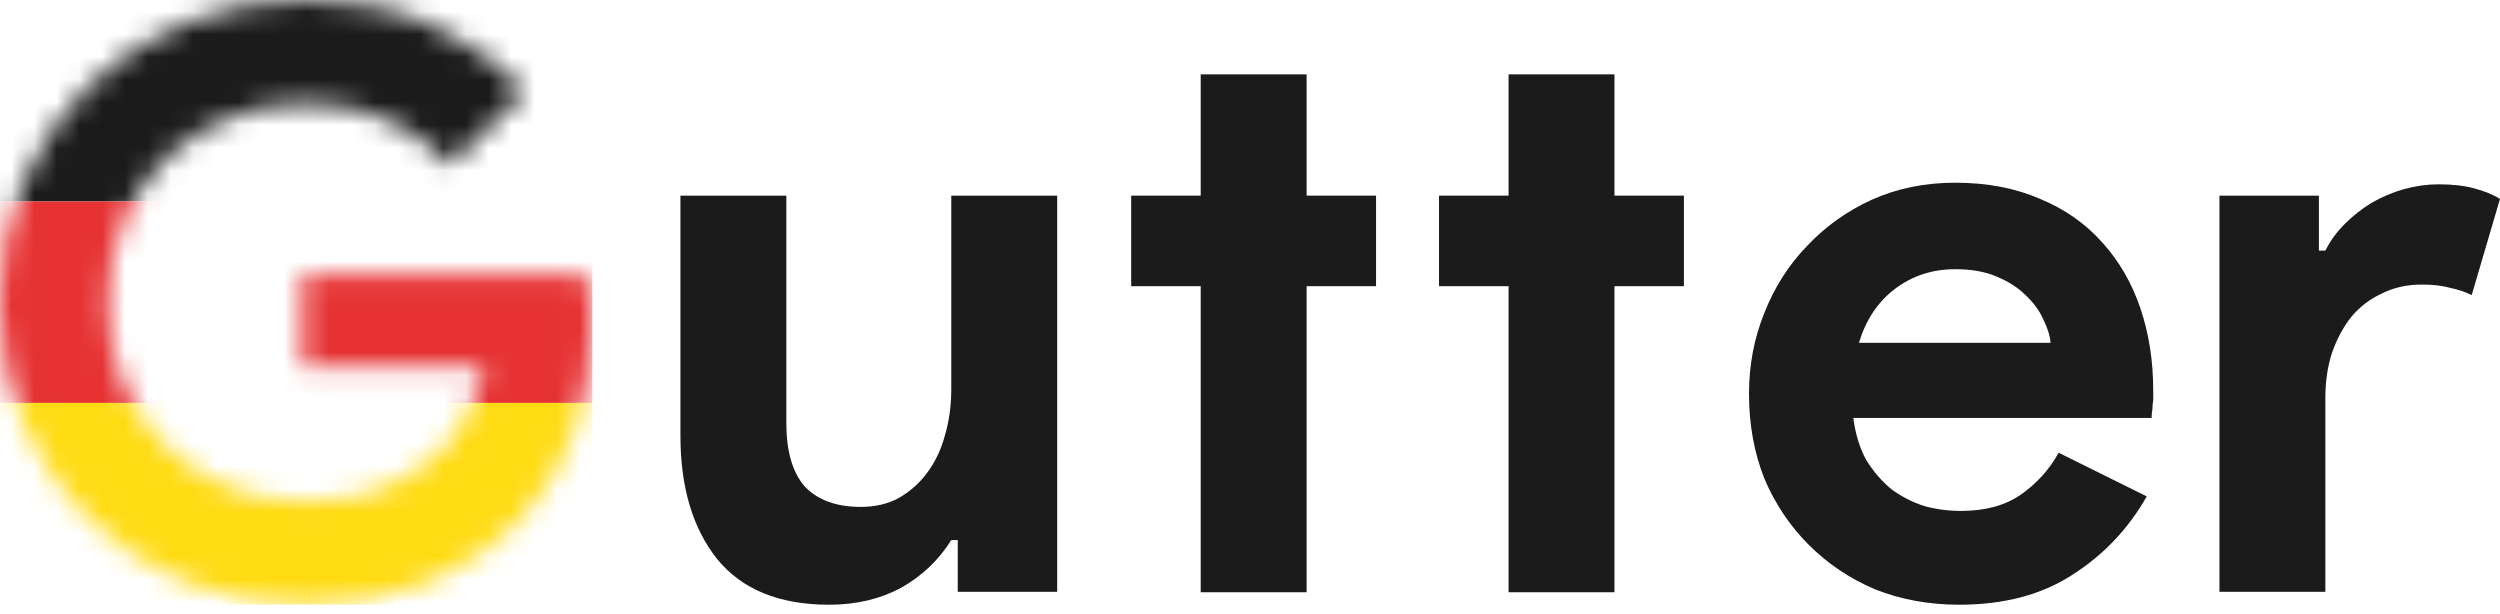
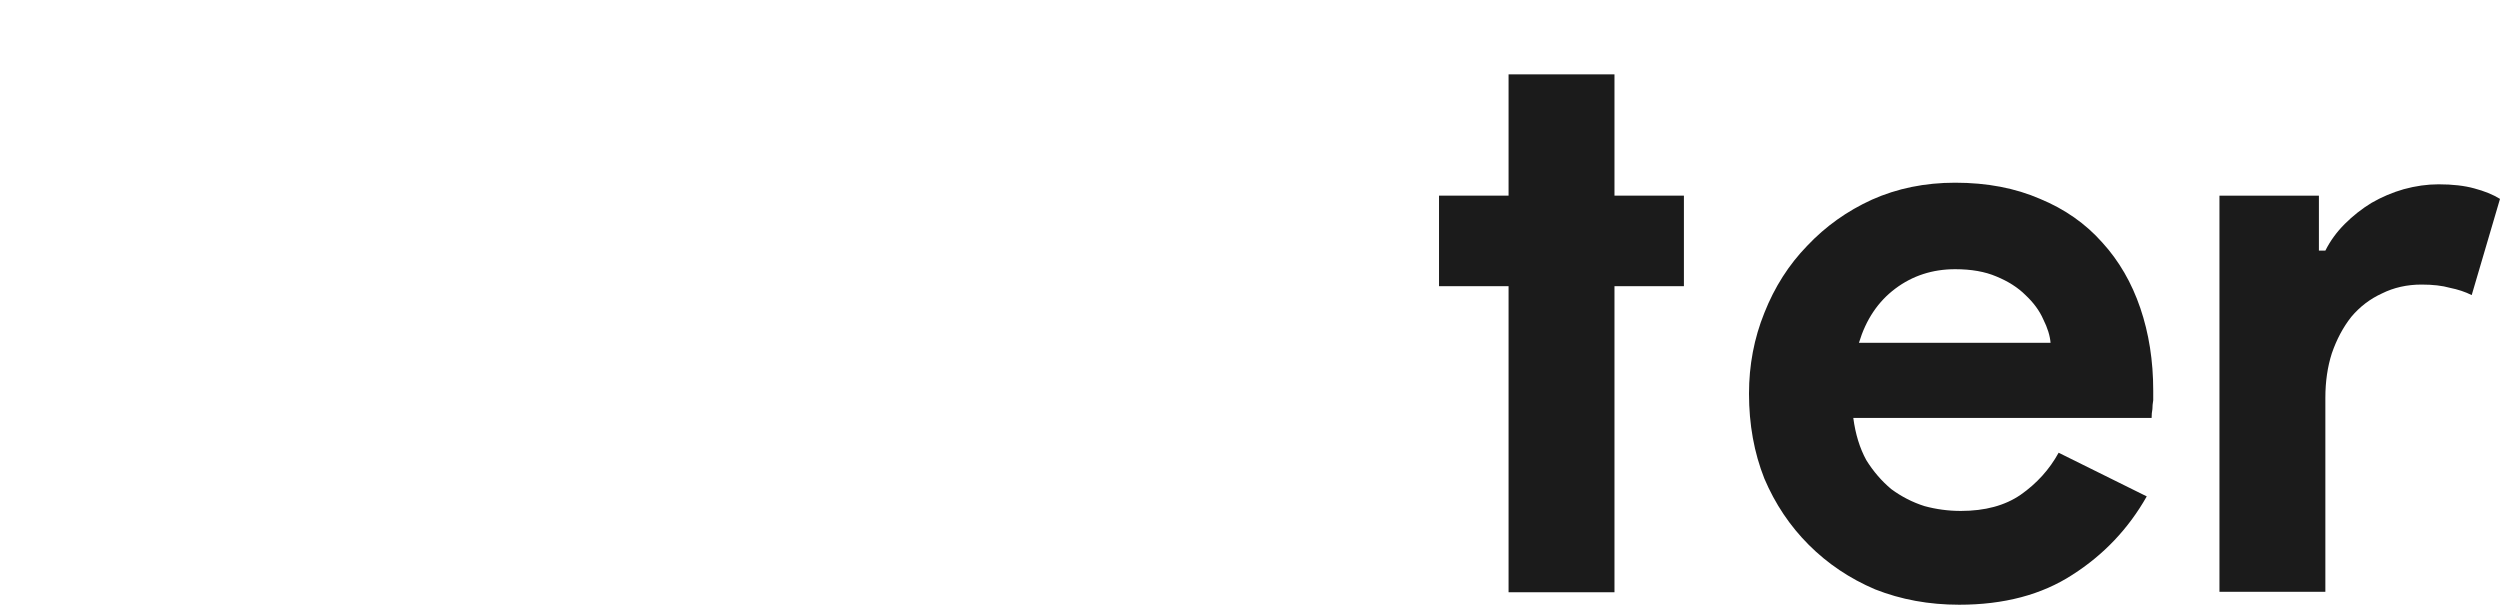
<svg xmlns="http://www.w3.org/2000/svg" width="110" height="27" viewBox="0 0 110 27" fill="none">
  <path d="M97.656 8.608H102.032V11.027H102.316C102.53 10.6 102.814 10.209 103.17 9.853C103.526 9.498 103.917 9.189 104.344 8.928C104.795 8.668 105.269 8.466 105.767 8.324C106.289 8.181 106.799 8.11 107.297 8.11C107.913 8.11 108.435 8.17 108.862 8.288C109.312 8.407 109.692 8.561 110 8.751L108.755 12.984C108.47 12.841 108.15 12.735 107.795 12.664C107.463 12.569 107.048 12.521 106.55 12.521C105.909 12.521 105.328 12.652 104.806 12.912C104.285 13.15 103.834 13.493 103.455 13.944C103.099 14.395 102.814 14.928 102.601 15.545C102.411 16.138 102.316 16.79 102.316 17.501V26.039H97.656V8.608Z" fill="#1B1B1B" />
  <path d="M94.457 21.841C93.651 23.264 92.56 24.414 91.185 25.291C89.833 26.169 88.173 26.608 86.204 26.608C84.876 26.608 83.643 26.382 82.505 25.932C81.39 25.457 80.418 24.805 79.588 23.975C78.758 23.145 78.106 22.173 77.632 21.058C77.181 19.92 76.956 18.675 76.956 17.323C76.956 16.066 77.181 14.881 77.632 13.766C78.082 12.628 78.711 11.644 79.517 10.814C80.323 9.96 81.272 9.284 82.363 8.786C83.477 8.288 84.699 8.039 86.027 8.039C87.426 8.039 88.671 8.276 89.762 8.75C90.853 9.201 91.766 9.841 92.501 10.671C93.236 11.478 93.793 12.438 94.173 13.553C94.552 14.667 94.742 15.877 94.742 17.181C94.742 17.347 94.742 17.489 94.742 17.608C94.718 17.75 94.706 17.881 94.706 17.999C94.683 18.118 94.671 18.248 94.671 18.39H81.545C81.639 19.102 81.829 19.718 82.114 20.24C82.422 20.738 82.79 21.165 83.216 21.521C83.667 21.853 84.153 22.102 84.675 22.268C85.197 22.41 85.73 22.481 86.276 22.481C87.343 22.481 88.22 22.244 88.908 21.77C89.619 21.272 90.177 20.655 90.58 19.92L94.457 21.841ZM90.224 15.082C90.2 14.774 90.094 14.43 89.904 14.051C89.738 13.671 89.477 13.316 89.121 12.983C88.789 12.652 88.362 12.379 87.841 12.165C87.343 11.952 86.738 11.845 86.027 11.845C85.031 11.845 84.153 12.13 83.394 12.699C82.635 13.268 82.102 14.062 81.794 15.082H90.224Z" fill="#1B1B1B" />
-   <path d="M49.772 12.592H52.831V20.24V26.059H57.491V19.351V12.592H60.546V8.608H57.491V3.272H52.831V8.608H49.772V12.592Z" fill="#1B1B1B" />
  <path d="M63.317 12.592H66.377V20.24V26.059H71.037V19.351V12.592H74.092V8.608H71.037V3.272H66.377V8.608H63.317V12.592Z" fill="#1B1B1B" />
-   <path d="M42.141 23.762H41.856C41.311 24.639 40.575 25.339 39.651 25.861C38.726 26.359 37.67 26.608 36.485 26.608C34.279 26.608 32.631 25.932 31.54 24.58C30.473 23.228 29.939 21.426 29.939 19.173V8.608H34.599V18.604C34.599 19.861 34.872 20.797 35.417 21.414C35.987 22.007 36.805 22.303 37.872 22.303C38.512 22.303 39.07 22.173 39.544 21.912C40.042 21.628 40.457 21.26 40.789 20.809C41.145 20.335 41.406 19.79 41.572 19.173C41.761 18.533 41.856 17.857 41.856 17.145V8.608H46.516V26.038H42.141V23.762Z" fill="#1B1B1B" />
  <g clip-path="url(#clip0_203_1892)">
    <mask id="mask0_203_1892" style="mask-type:alpha" maskUnits="userSpaceOnUse" x="-1" y="0" width="28" height="27">
      <path d="M13.302 12.059H25.788C25.859 12.343 25.919 12.687 25.966 13.09C26.013 13.494 26.037 13.897 26.037 14.3C26.037 15.936 25.788 17.478 25.29 18.924C24.792 20.371 24.009 21.663 22.942 22.802C21.804 24.011 20.44 24.948 18.852 25.612C17.263 26.276 15.448 26.608 13.409 26.608C11.559 26.608 9.816 26.276 8.18 25.612C6.544 24.948 5.121 24.023 3.911 22.837C2.702 21.651 1.742 20.252 1.03 18.64C0.319 17.003 -0.037 15.225 -0.037 13.304C-0.037 11.383 0.319 9.616 1.03 8.004C1.742 6.367 2.702 4.956 3.911 3.771C5.121 2.585 6.544 1.66 8.18 0.996C9.816 0.332 11.559 0 13.409 0C15.472 0 17.31 0.356 18.923 1.067C20.559 1.779 21.958 2.763 23.12 4.02L19.812 7.257C18.982 6.379 18.057 5.715 17.037 5.265C16.018 4.79 14.796 4.553 13.373 4.553C12.211 4.553 11.109 4.767 10.065 5.193C9.022 5.597 8.109 6.178 7.326 6.936C6.544 7.695 5.915 8.62 5.441 9.711C4.99 10.778 4.765 11.976 4.765 13.304C4.765 14.632 4.99 15.841 5.441 16.932C5.915 17.999 6.544 18.912 7.326 19.671C8.133 20.43 9.057 21.023 10.101 21.45C11.144 21.853 12.259 22.055 13.445 22.055C14.796 22.055 15.935 21.865 16.86 21.485C17.808 21.082 18.614 20.572 19.278 19.956C19.753 19.529 20.156 18.995 20.488 18.355C20.844 17.691 21.116 16.956 21.306 16.15H13.302V12.059Z" fill="black" />
    </mask>
    <g mask="url(#mask0_203_1892)">
-       <path d="M0 0H26.075V8.865H0V0Z" fill="#1B1B1B" />
      <path d="M0 8.865H26.075V17.73H0V8.865Z" fill="#E63233" />
-       <path d="M0 17.73H26.342V26.608H0V17.73Z" fill="#FFDB14" />
    </g>
  </g>
  <defs>
    <clipPath id="clip0_203_1892">
-       <rect width="26.075" height="26.608" fill="white" />
-     </clipPath>
+       </clipPath>
  </defs>
</svg>